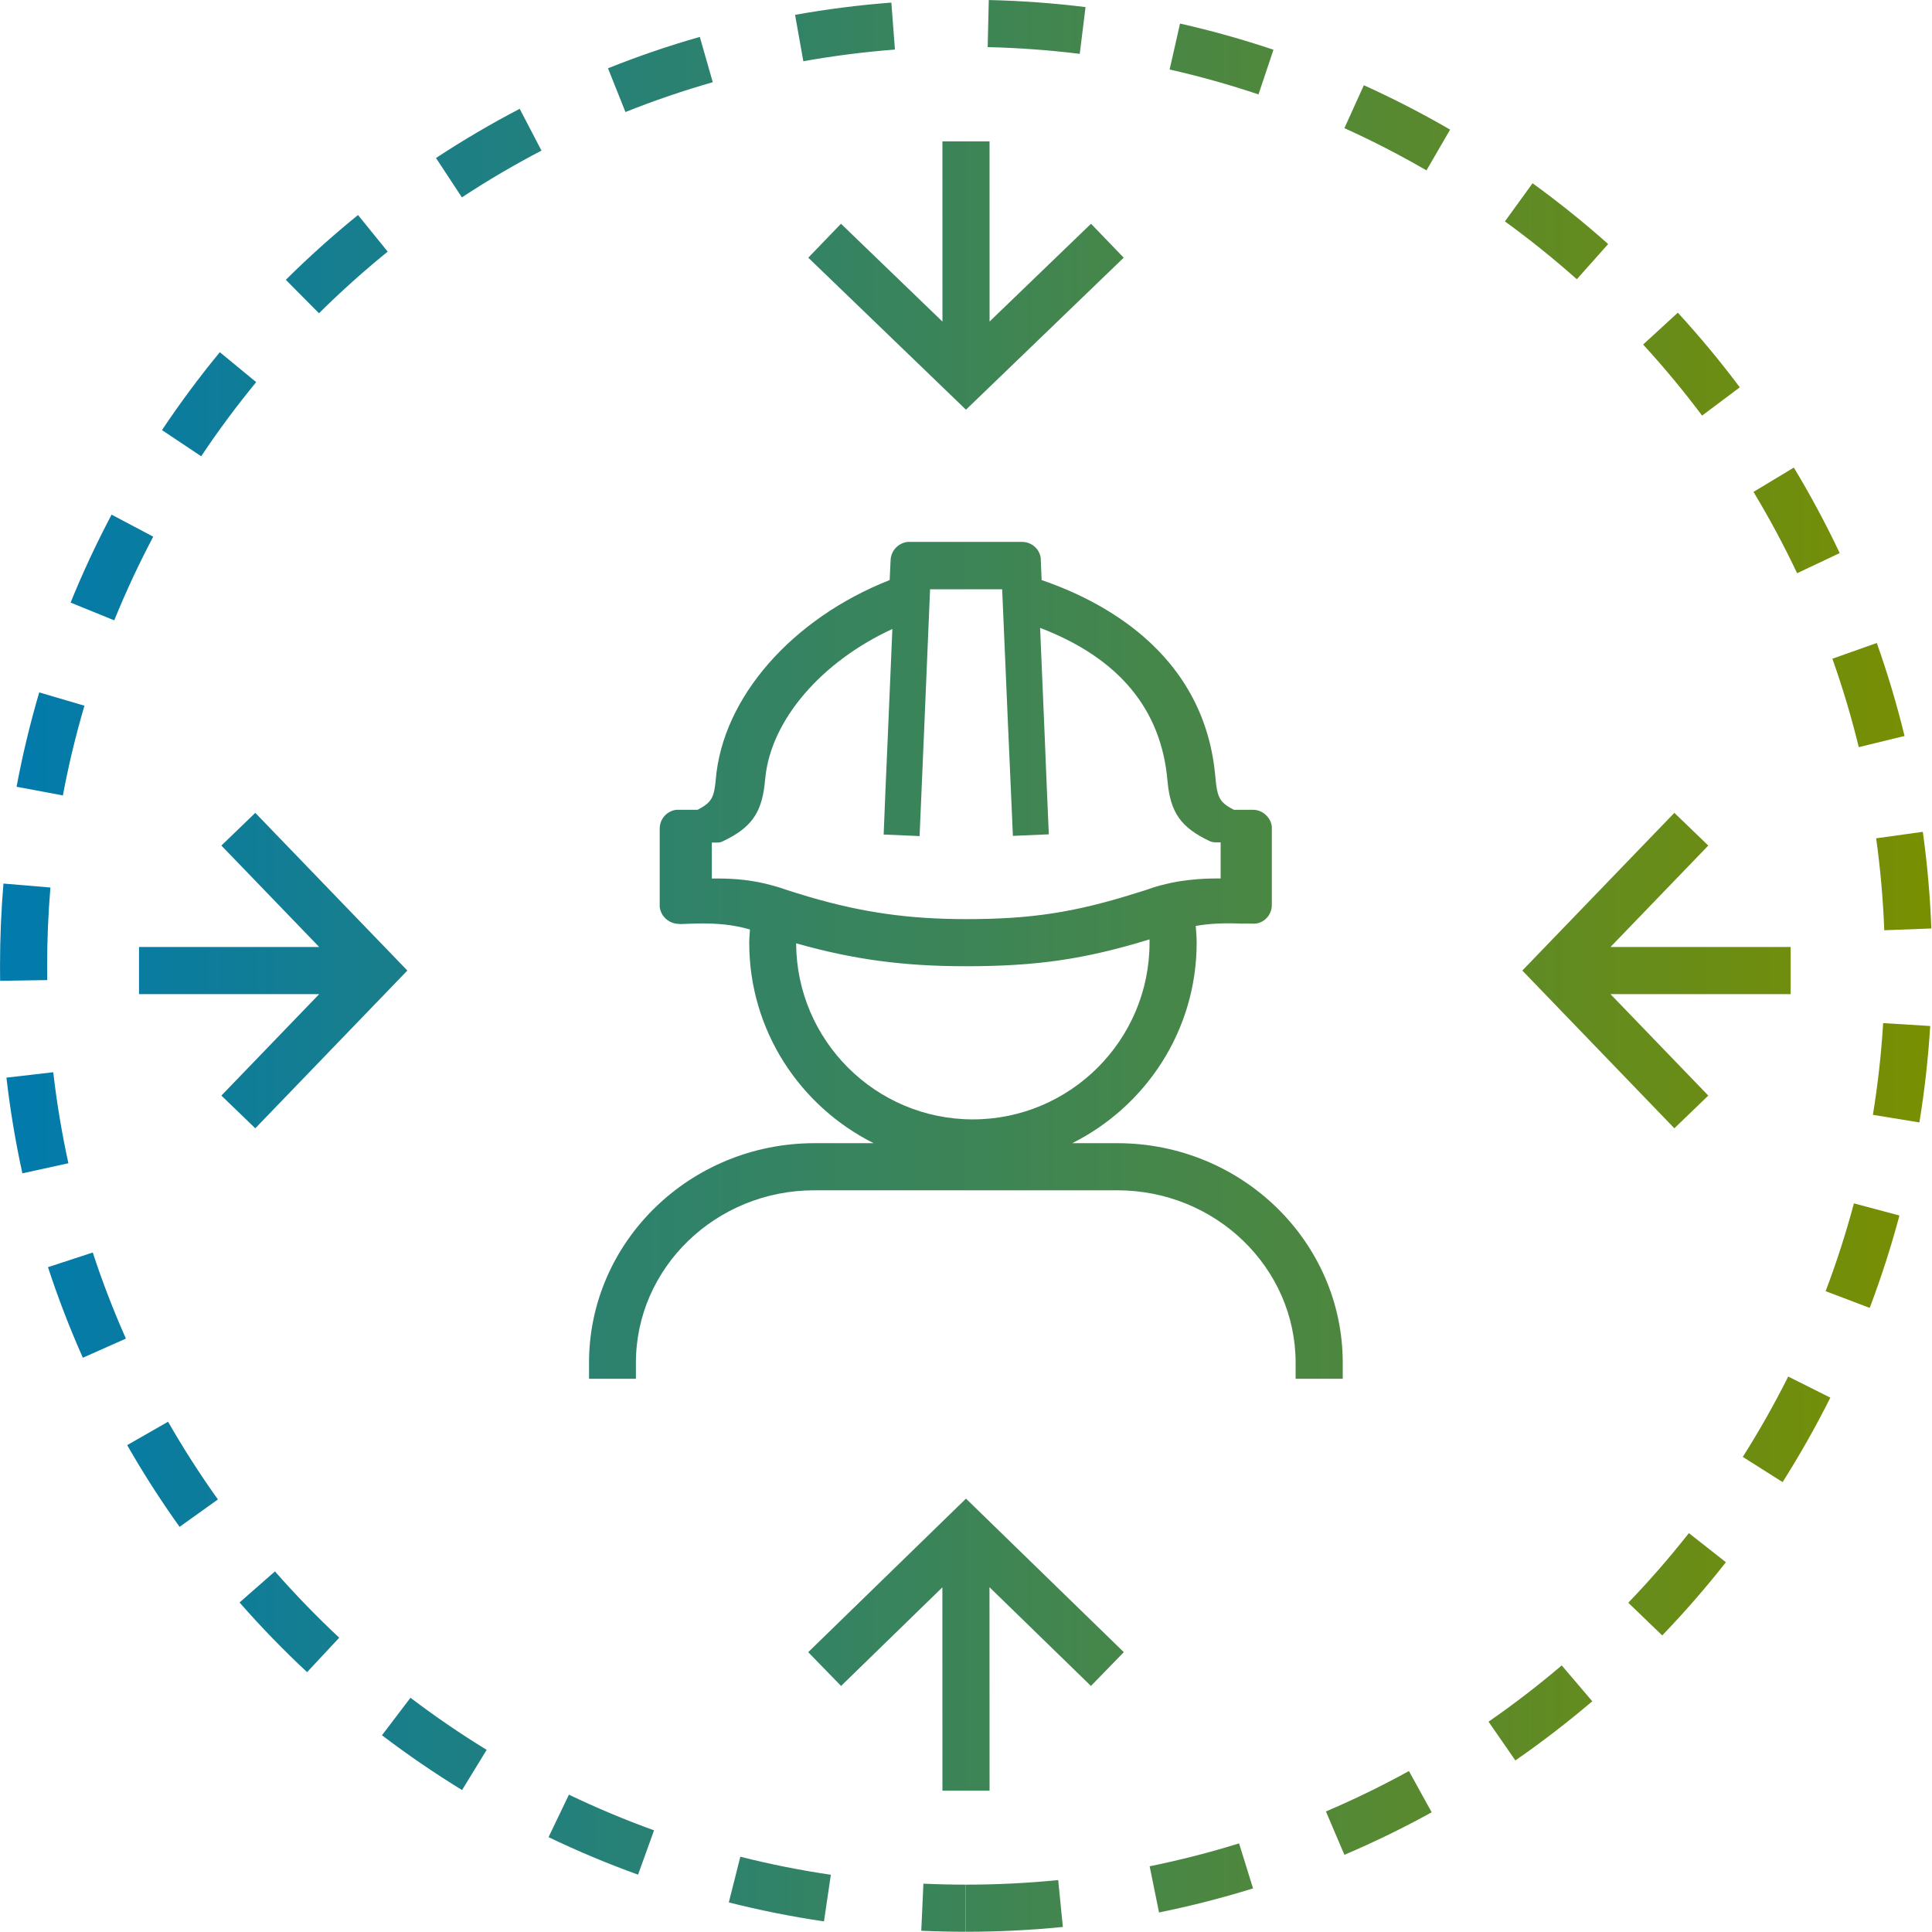
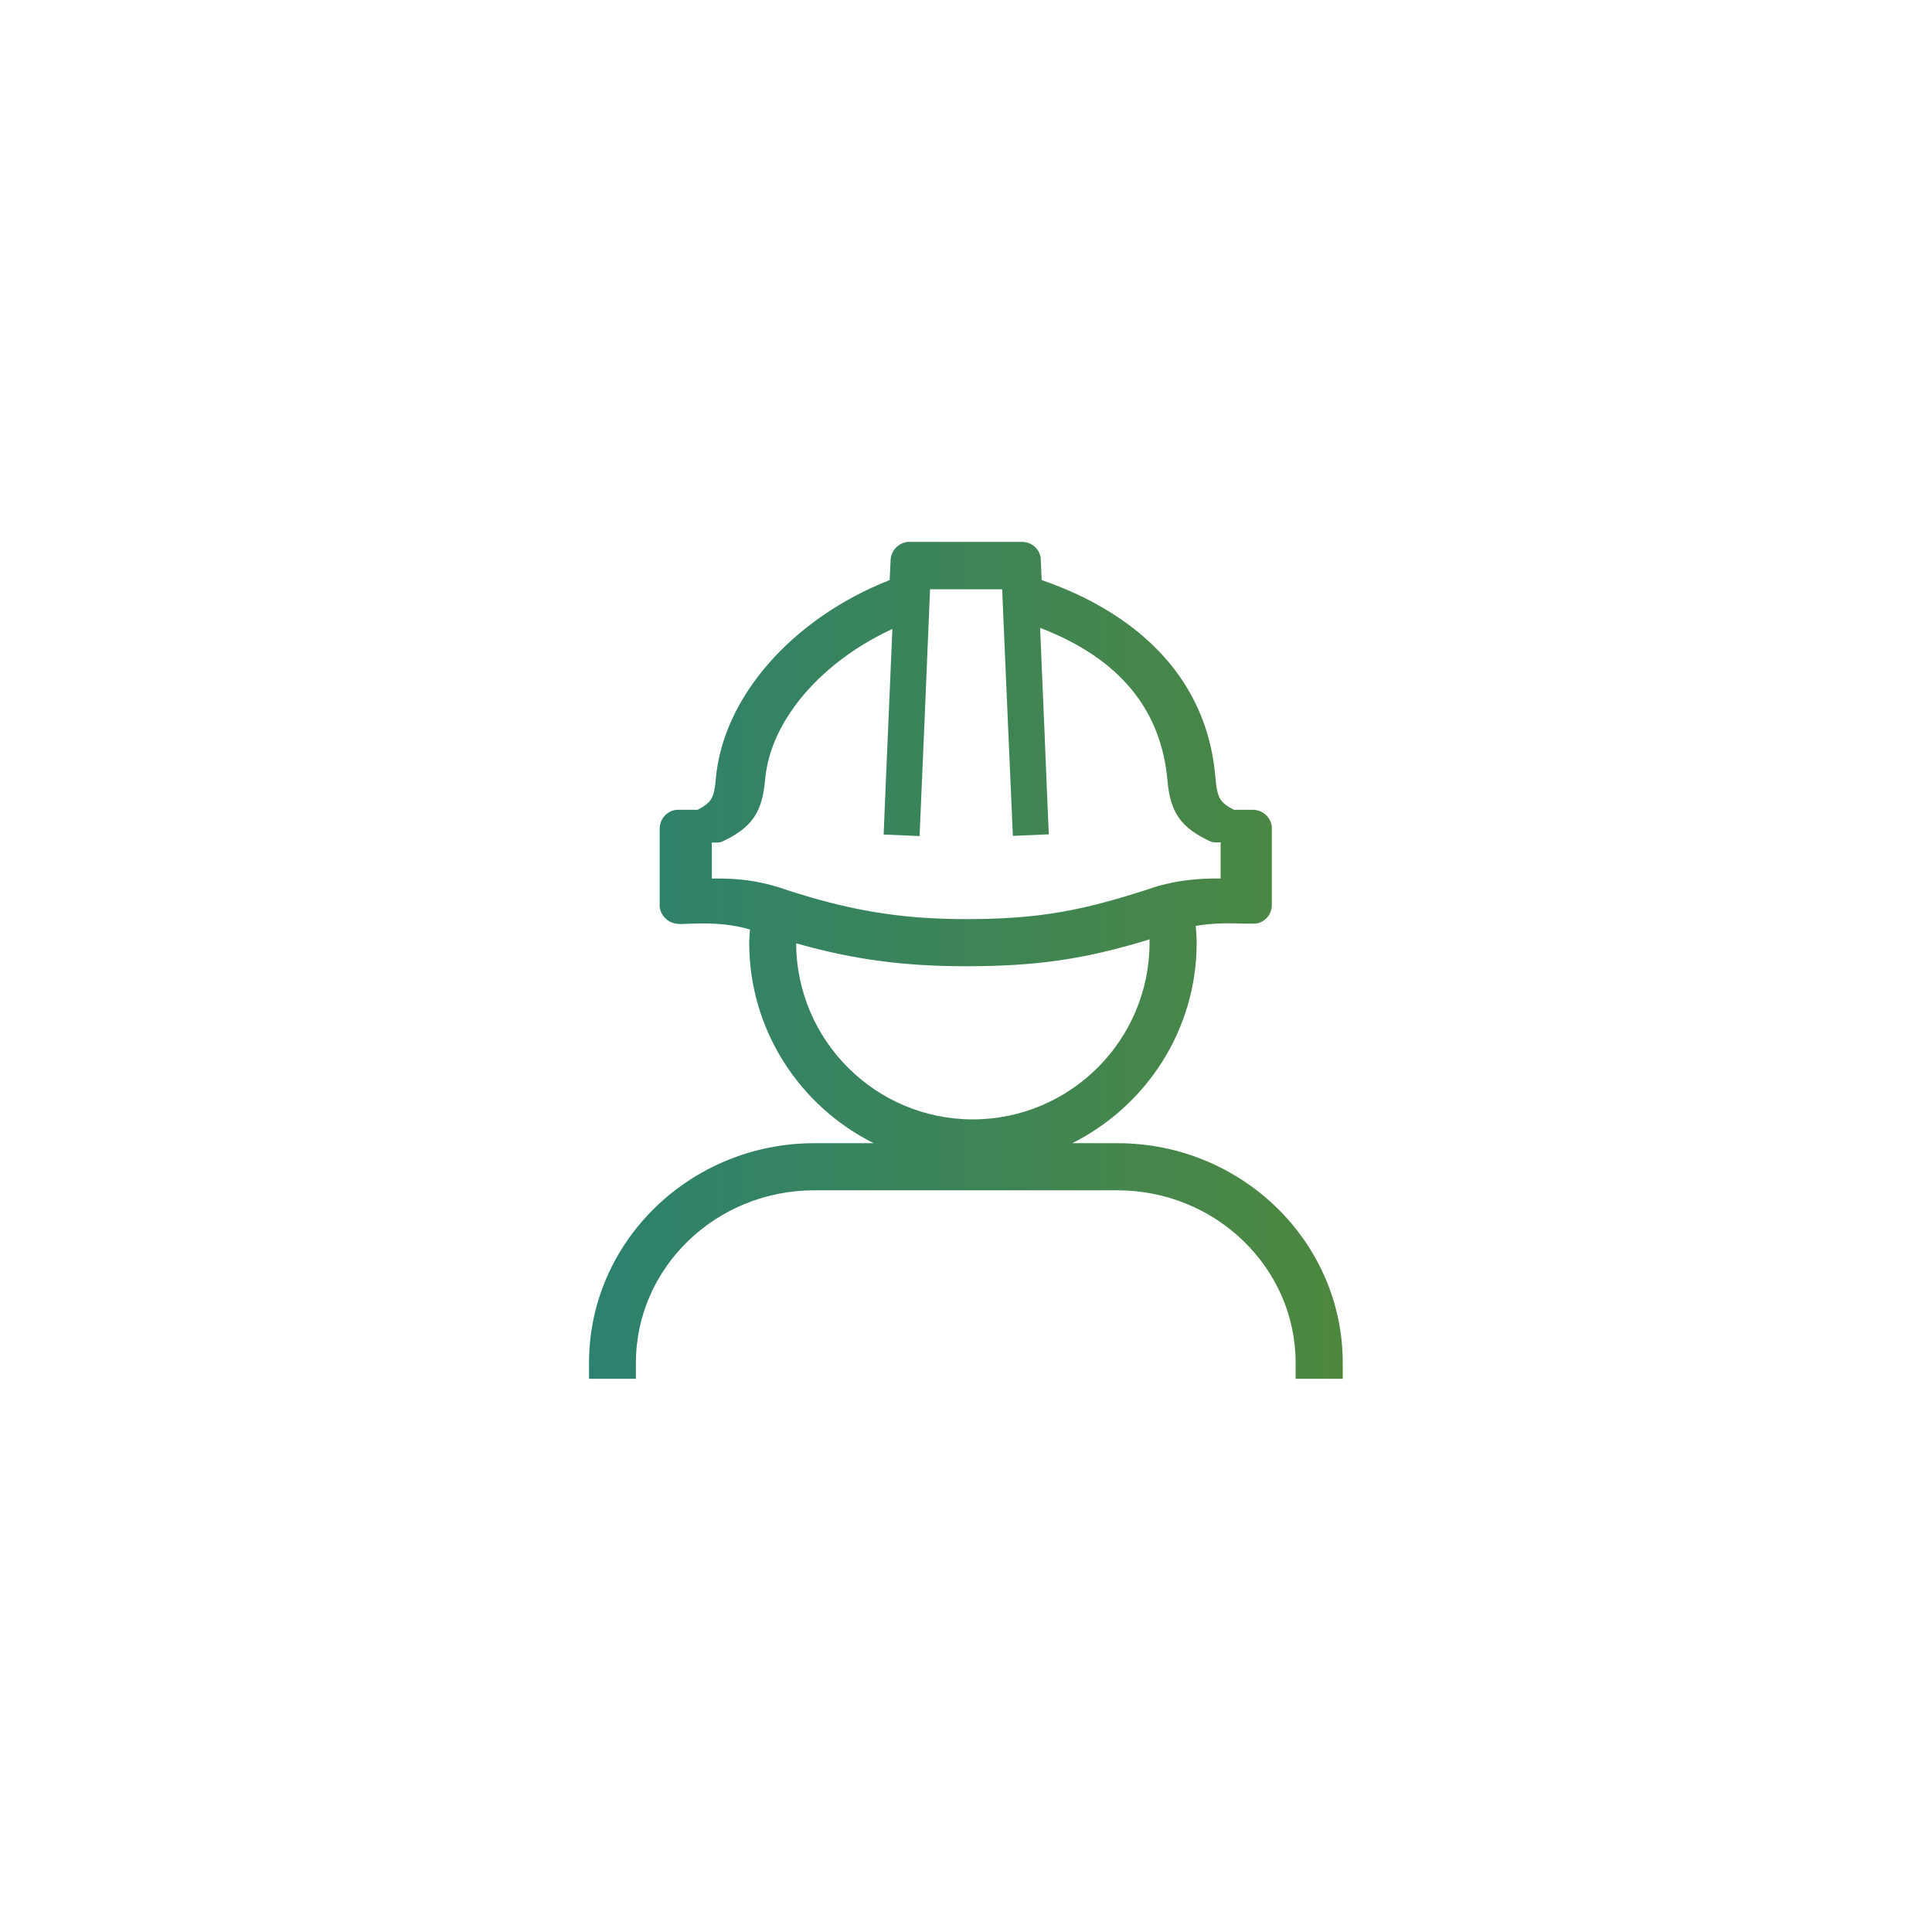
<svg xmlns="http://www.w3.org/2000/svg" width="82px" height="82px" viewBox="0 0 82 82" version="1.1">
  <title>Iconos/Enagas/Degradado/ProfesionalCentro</title>
  <defs>
    <linearGradient x1="100%" y1="50%" x2="0%" y2="50%" id="linearGradient-1">
      <stop stop-color="#798F00" offset="0%" />
      <stop stop-color="#007AAE" offset="100%" />
    </linearGradient>
    <linearGradient x1="228.821%" y1="50%" x2="-129.382%" y2="50%" id="linearGradient-2">
      <stop stop-color="#798F00" offset="0%" />
      <stop stop-color="#007AAE" offset="100%" />
    </linearGradient>
  </defs>
  <g id="Iconos/Enagas/Degradado/ProfesionalCentro" stroke="none" stroke-width="1" fill="none" fill-rule="evenodd">
-     <path d="M44.913,79.796 L45.111,81.786 C43.751,81.921 42.379,81.99 40.999,81.99 L40.999,81.99 L40.999,79.99 C42.313,79.99 43.618,79.925 44.913,79.796 L44.913,79.796 Z M39.192,79.949 C39.79,79.976 40.39,79.99 40.991,79.99 L40.991,79.99 L40.991,81.99 C40.359,81.99 39.729,81.975 39.101,81.947 L39.101,81.947 Z M31.422,78.805 C32.686,79.124 33.967,79.38 35.264,79.571 L35.264,79.571 L34.972,81.55 C33.609,81.349 32.261,81.08 30.933,80.744 L30.933,80.744 Z M52.59,78.239 L53.183,80.149 C51.874,80.556 50.542,80.897 49.193,81.171 L49.193,81.171 L48.795,79.211 C50.078,78.95 51.344,78.626 52.59,78.239 L52.59,78.239 Z M24.147,76.171 C25.325,76.736 26.53,77.241 27.76,77.685 L27.76,77.685 L27.081,79.566 C25.787,79.1 24.52,78.568 23.282,77.974 L23.282,77.974 Z M59.799,75.168 L60.765,76.919 C59.562,77.583 58.326,78.185 57.061,78.724 L57.061,78.724 L56.277,76.884 C57.48,76.371 58.655,75.799 59.799,75.168 L59.799,75.168 Z M41,63.606 L47.698,70.123 L46.303,71.557 L41.997,67.366 L42,76.001 L40,76.001 L39.997,67.372 L35.698,71.557 L34.303,70.123 L41,63.606 Z M17.422,72.058 C18.463,72.849 19.542,73.587 20.656,74.269 L20.656,74.269 L19.611,75.975 C18.44,75.257 17.305,74.481 16.212,73.65 L16.212,73.65 Z M66.284,70.685 L67.581,72.207 C66.535,73.098 65.446,73.936 64.317,74.718 L64.317,74.718 L63.178,73.074 C64.253,72.33 65.289,71.533 66.284,70.685 L66.284,70.685 Z M11.67,66.695 C12.532,67.678 13.443,68.617 14.398,69.509 L14.398,69.509 L13.034,70.971 C12.029,70.034 11.072,69.047 10.167,68.014 L10.167,68.014 Z M71.681,65.07 L73.253,66.306 C72.404,67.386 71.502,68.422 70.55,69.412 L70.55,69.412 L69.109,68.025 C70.015,67.084 70.873,66.097 71.681,65.07 L71.681,65.07 Z M7.133,60.342 C7.783,61.477 8.489,62.577 9.249,63.641 L9.249,63.641 L7.622,64.804 C6.823,63.686 6.08,62.529 5.398,61.336 L5.398,61.336 Z M75.897,58.425 L77.685,59.32 C77.07,60.549 76.394,61.745 75.659,62.905 L75.659,62.905 L73.969,61.835 C74.669,60.731 75.312,59.593 75.897,58.425 L75.897,58.425 Z M3.937,53.16 C4.344,54.402 4.814,55.621 5.344,56.814 L5.344,56.814 L3.516,57.626 C2.959,56.372 2.465,55.09 2.036,53.783 L2.036,53.783 Z M78.686,51.074 L80.618,51.59 C80.263,52.92 79.842,54.228 79.356,55.511 L79.356,55.511 L77.485,54.802 C77.948,53.582 78.348,52.338 78.686,51.074 L78.686,51.074 Z M2.26,45.509 C2.41,46.811 2.625,48.1 2.903,49.372 L2.903,49.372 L0.95,49.8 C0.657,48.462 0.431,47.107 0.273,45.739 L0.273,45.739 Z M10.835,34.5 L17.289,41.193 L10.835,47.888 L9.396,46.5 L13.547,42.194 L5.9,42.193 L5.9,40.193 L13.548,40.194 L9.396,35.888 L10.835,34.5 Z M71.065,34.5 L72.505,35.888 L68.353,40.194 L76,40.193 L76.001,42.193 L68.354,42.194 L72.505,46.5 L71.065,47.888 L64.612,41.193 L71.065,34.5 Z M79.927,43.424 L81.924,43.547 C81.839,44.923 81.686,46.288 81.465,47.639 L81.465,47.639 L79.492,47.317 C79.701,46.032 79.847,44.733 79.927,43.424 L79.927,43.424 Z M0.147,37.501 L2.14,37.669 C2.048,38.764 2.001,39.868 2.001,40.977 L2.001,40.977 L2.005,41.598 L0.005,41.629 L0.001,40.976 C0.001,39.811 0.05,38.652 0.147,37.501 L0.147,37.501 Z M81.611,35.305 C81.799,36.66 81.92,38.029 81.972,39.407 L81.972,39.407 L79.974,39.483 C79.924,38.171 79.809,36.869 79.63,35.58 L79.63,35.58 Z M1.665,29.388 L3.584,29.952 C3.216,31.203 2.91,32.474 2.669,33.761 L2.669,33.761 L0.703,33.392 C0.957,32.039 1.278,30.703 1.665,29.388 L1.665,29.388 Z M79.657,27.29 C80.116,28.583 80.509,29.9 80.835,31.237 L80.835,31.237 L78.892,31.711 C78.582,30.44 78.208,29.188 77.772,27.958 L77.772,27.958 Z M4.736,21.843 L6.504,22.778 C5.893,23.932 5.341,25.117 4.849,26.329 L4.849,26.329 L2.996,25.576 C3.513,24.303 4.094,23.057 4.736,21.843 L4.736,21.843 Z M76.136,19.845 C76.845,21.021 77.495,22.232 78.083,23.474 L78.083,23.474 L76.275,24.329 C75.716,23.148 75.098,21.997 74.424,20.878 L74.424,20.878 Z M9.33,14.948 L10.874,16.219 C10.044,17.228 9.264,18.278 8.539,19.365 L8.539,19.365 L6.875,18.255 C7.638,17.112 8.457,16.009 9.33,14.948 L9.33,14.948 Z M71.212,13.271 C72.141,14.283 73.019,15.34 73.842,16.44 L73.842,16.44 L72.242,17.639 C71.458,16.593 70.623,15.586 69.739,14.623 L69.739,14.623 Z M41.999,6 L42.001,13.646 L46.306,9.497 L47.694,10.937 L40.999,17.389 L34.306,10.937 L35.694,9.497 L40.001,13.649 L39.999,6 L41.999,6 Z M15.195,9.126 L16.455,10.68 C15.44,11.503 14.467,12.376 13.539,13.296 L13.539,13.296 L12.131,11.876 C13.106,10.909 14.129,9.991 15.195,9.126 L15.195,9.126 Z M65.047,7.778 C66.159,8.584 67.229,9.445 68.255,10.358 L68.255,10.358 L66.925,11.852 C65.949,10.983 64.93,10.164 63.873,9.397 L63.873,9.397 Z M22.057,4.618 L22.982,6.392 C21.823,6.996 20.696,7.659 19.604,8.377 L19.604,8.377 L18.505,6.706 C19.653,5.951 20.839,5.254 22.057,4.618 L22.057,4.618 Z M57.886,3.617 C59.138,4.184 60.36,4.813 61.547,5.502 L61.547,5.502 L60.544,7.232 C59.414,6.576 58.252,5.978 57.061,5.439 L57.061,5.439 Z M29.702,1.566 L30.252,3.489 C28.995,3.849 27.758,4.271 26.546,4.755 L26.546,4.755 L25.805,2.898 C27.079,2.389 28.379,1.944 29.702,1.566 L29.702,1.566 Z M50.084,1 C51.426,1.303 52.75,1.674 54.05,2.111 L54.05,2.111 L53.414,4.007 C52.178,3.592 50.919,3.239 49.643,2.95 L49.643,2.95 Z M37.832,0.11 L37.984,2.104 C36.676,2.204 35.379,2.37 34.096,2.599 L34.096,2.599 L33.745,0.63 C35.093,0.389 36.456,0.215 37.832,0.11 L37.832,0.11 Z M41.967,0.001 C43.346,0.033 44.716,0.133 46.073,0.301 L46.073,0.301 L45.828,2.286 C44.537,2.126 43.233,2.031 41.92,2 L41.92,2 Z" id="Combined-Shape" fill="url(#linearGradient-1)" fill-rule="nonzero" />
    <g id="profesional" transform="translate(25, 23)">
-       <path d="M16.01,16.4 C18.93,16.4 20.86,16.1 23.6,15.24 C23.78,15.18 23.95,15.13 24.14,15.07 L24.37,14.99 C24.75,14.87 25.13,14.78 25.53,14.71 C26.1,14.62 26.7,14.57 27.41,14.58 L27.41,12.96 L27.22,12.96 C27.12,12.96 27.03,12.95 26.95,12.92 C25.62,12.3 25.16,11.62 25.03,10.23 C24.76,6.99 22.84,4.7 19.32,3.35 L19.52,8.07 L19.61,10.28 L19.71,12.6 L18.1,12.67 L17.97,9.71 L17.88,7.66 L17.62,1.62 L14.39,1.62 L14.13,7.79 L14.04,9.88 L13.92,12.68 L12.31,12.61 L12.39,10.64 L12.49,8.33 L12.7,3.4 C9.53,4.86 7.28,7.46 7.01,10.04 L6.97,10.41 C6.82,11.67 6.34,12.32 5.15,12.89 C5.07,12.93 4.98,12.96 4.89,12.97 L4.61,12.97 L4.61,14.59 L4.85,14.59 C5.7,14.58 6.4,14.66 7.08,14.83 C7.22,14.86 7.35,14.9 7.49,14.94 L7.66,14.99 C8.12,15.15 8.56,15.28 8.99,15.41 C11.39,16.11 13.46,16.4 16.01,16.4 L16.01,16.4 Z M15.5,2.1 L16.5,2.1 L16.5,3.62 L15.5,3.62 L15.5,2.1 L15.5,2.1 Z M15.5,5.14 L16.5,5.14 L16.5,6.66 L15.5,6.66 L15.5,5.14 L15.5,5.14 Z M15.5,8.18 L16.5,8.18 L16.5,9.7 L15.5,9.7 L15.5,8.18 L15.5,8.18 Z M15.5,11.22 L16.5,11.22 L16.5,12.74 L15.5,12.74 L15.5,11.22 L15.5,11.22 Z M8.26,14.39 L7.25,14.09 L7.2,14.07 L7.68,12.54 L7.88,12.6 L8.45,12.77 C8.93,12.91 9.4,13.03 9.87,13.15 C12.04,13.7 14.1,14 15.99,14 C18.04,14 20.27,13.66 22.64,13.01 C22.84,12.95 23.04,12.91 23.25,12.85 L24.3,12.53 L24.78,14.06 L24,14.29 C23.78,14.36 23.57,14.41 23.35,14.47 C20.73,15.21 18.26,15.6 15.99,15.6 C13.89,15.6 11.6,15.26 9.19,14.62 C8.88,14.54 8.58,14.47 8.27,14.38 L8.26,14.38 L8.26,14.39 Z" id="Shape" />
      <path d="M22.42,25.52 L20.51,25.52 C23.64,23.95 25.79,20.73 25.79,17.01 C25.79,16.77 25.77,16.54 25.75,16.3 C26.31,16.2 26.91,16.17 27.69,16.2 L28.1,16.2 C28.2,16.21 28.28,16.2 28.36,16.19 C28.73,16.11 28.98,15.78 28.98,15.41 L28.98,12.08 C28.93,11.68 28.58,11.37 28.18,11.37 L27.37,11.37 C26.81,11.08 26.69,10.89 26.61,10.24 L26.57,9.84 C26.34,7.51 25.3,5.54 23.5,3.99 C22.34,3 20.9,2.2 19.21,1.62 L19.17,0.67 C19.11,0.28 18.77,0 18.38,0 L13.52,0 C13.12,0.05 12.82,0.37 12.8,0.77 L12.76,1.62 C8.62,3.25 5.67,6.6 5.38,10.08 C5.31,10.86 5.2,11.06 4.61,11.37 L3.71,11.37 C3.3,11.42 3,11.76 3,12.17 L3,15.5 C3.04,15.83 3.29,16.11 3.63,16.19 C3.71,16.21 3.79,16.21 3.88,16.22 L4.46,16.2 C5.42,16.17 6.14,16.25 6.83,16.45 C6.82,16.64 6.8,16.83 6.8,17.02 C6.8,20.74 8.96,23.96 12.08,25.52 L9.57,25.52 C4.29,25.52 0,29.7 0,34.84 L0,35.52 L1.99,35.52 L1.99,34.84 C1.99,30.8 5.39,27.52 9.56,27.52 L22.42,27.52 C26.6,27.52 29.99,30.81 29.99,34.84 L29.99,35.52 L31.99,35.52 L31.99,34.84 C31.99,29.7 27.7,25.52 22.42,25.52 Z M7.94,14.627 C7.807,14.589 7.684,14.551 7.551,14.523 C6.907,14.362 6.244,14.286 5.439,14.286 L5.212,14.286 L5.212,12.761 L5.477,12.761 C5.562,12.761 5.647,12.723 5.723,12.685 C6.85,12.145 7.305,11.53 7.447,10.336 L7.485,9.986 C7.741,7.542 9.872,5.079 12.875,3.696 L12.676,8.366 L12.581,10.554 L12.505,12.42 L14.03,12.486 L14.144,9.834 L14.229,7.854 L14.475,2.01 L17.535,2.01 L17.781,7.731 L17.867,9.673 L17.99,12.477 L19.515,12.411 L19.42,10.213 L19.335,8.12 L19.145,3.649 C22.48,4.927 24.298,7.097 24.554,10.166 C24.677,11.482 25.113,12.126 26.373,12.714 C26.448,12.742 26.534,12.752 26.628,12.752 L26.808,12.752 L26.808,14.286 C26.136,14.277 25.568,14.324 25.028,14.409 C24.649,14.475 24.289,14.561 23.929,14.674 L23.711,14.75 C23.531,14.807 23.37,14.854 23.199,14.911 C20.604,15.726 18.776,16.01 16.01,16.01 C13.595,16.01 11.634,15.735 9.36,15.072 C8.953,14.949 8.536,14.826 8.101,14.674 L7.94,14.627 Z M8.79,17.04 L8.8,17.04 C11.24,17.73 13.37,18.01 15.99,18.01 C18.98,18.01 21.02,17.72 23.79,16.87 L23.79,17.01 C23.79,21.15 20.42,24.51 16.29,24.51 C12.16,24.51 8.81,21.16 8.79,17.04 Z" id="Shape" fill="url(#linearGradient-2)" fill-rule="nonzero" />
    </g>
  </g>
</svg>